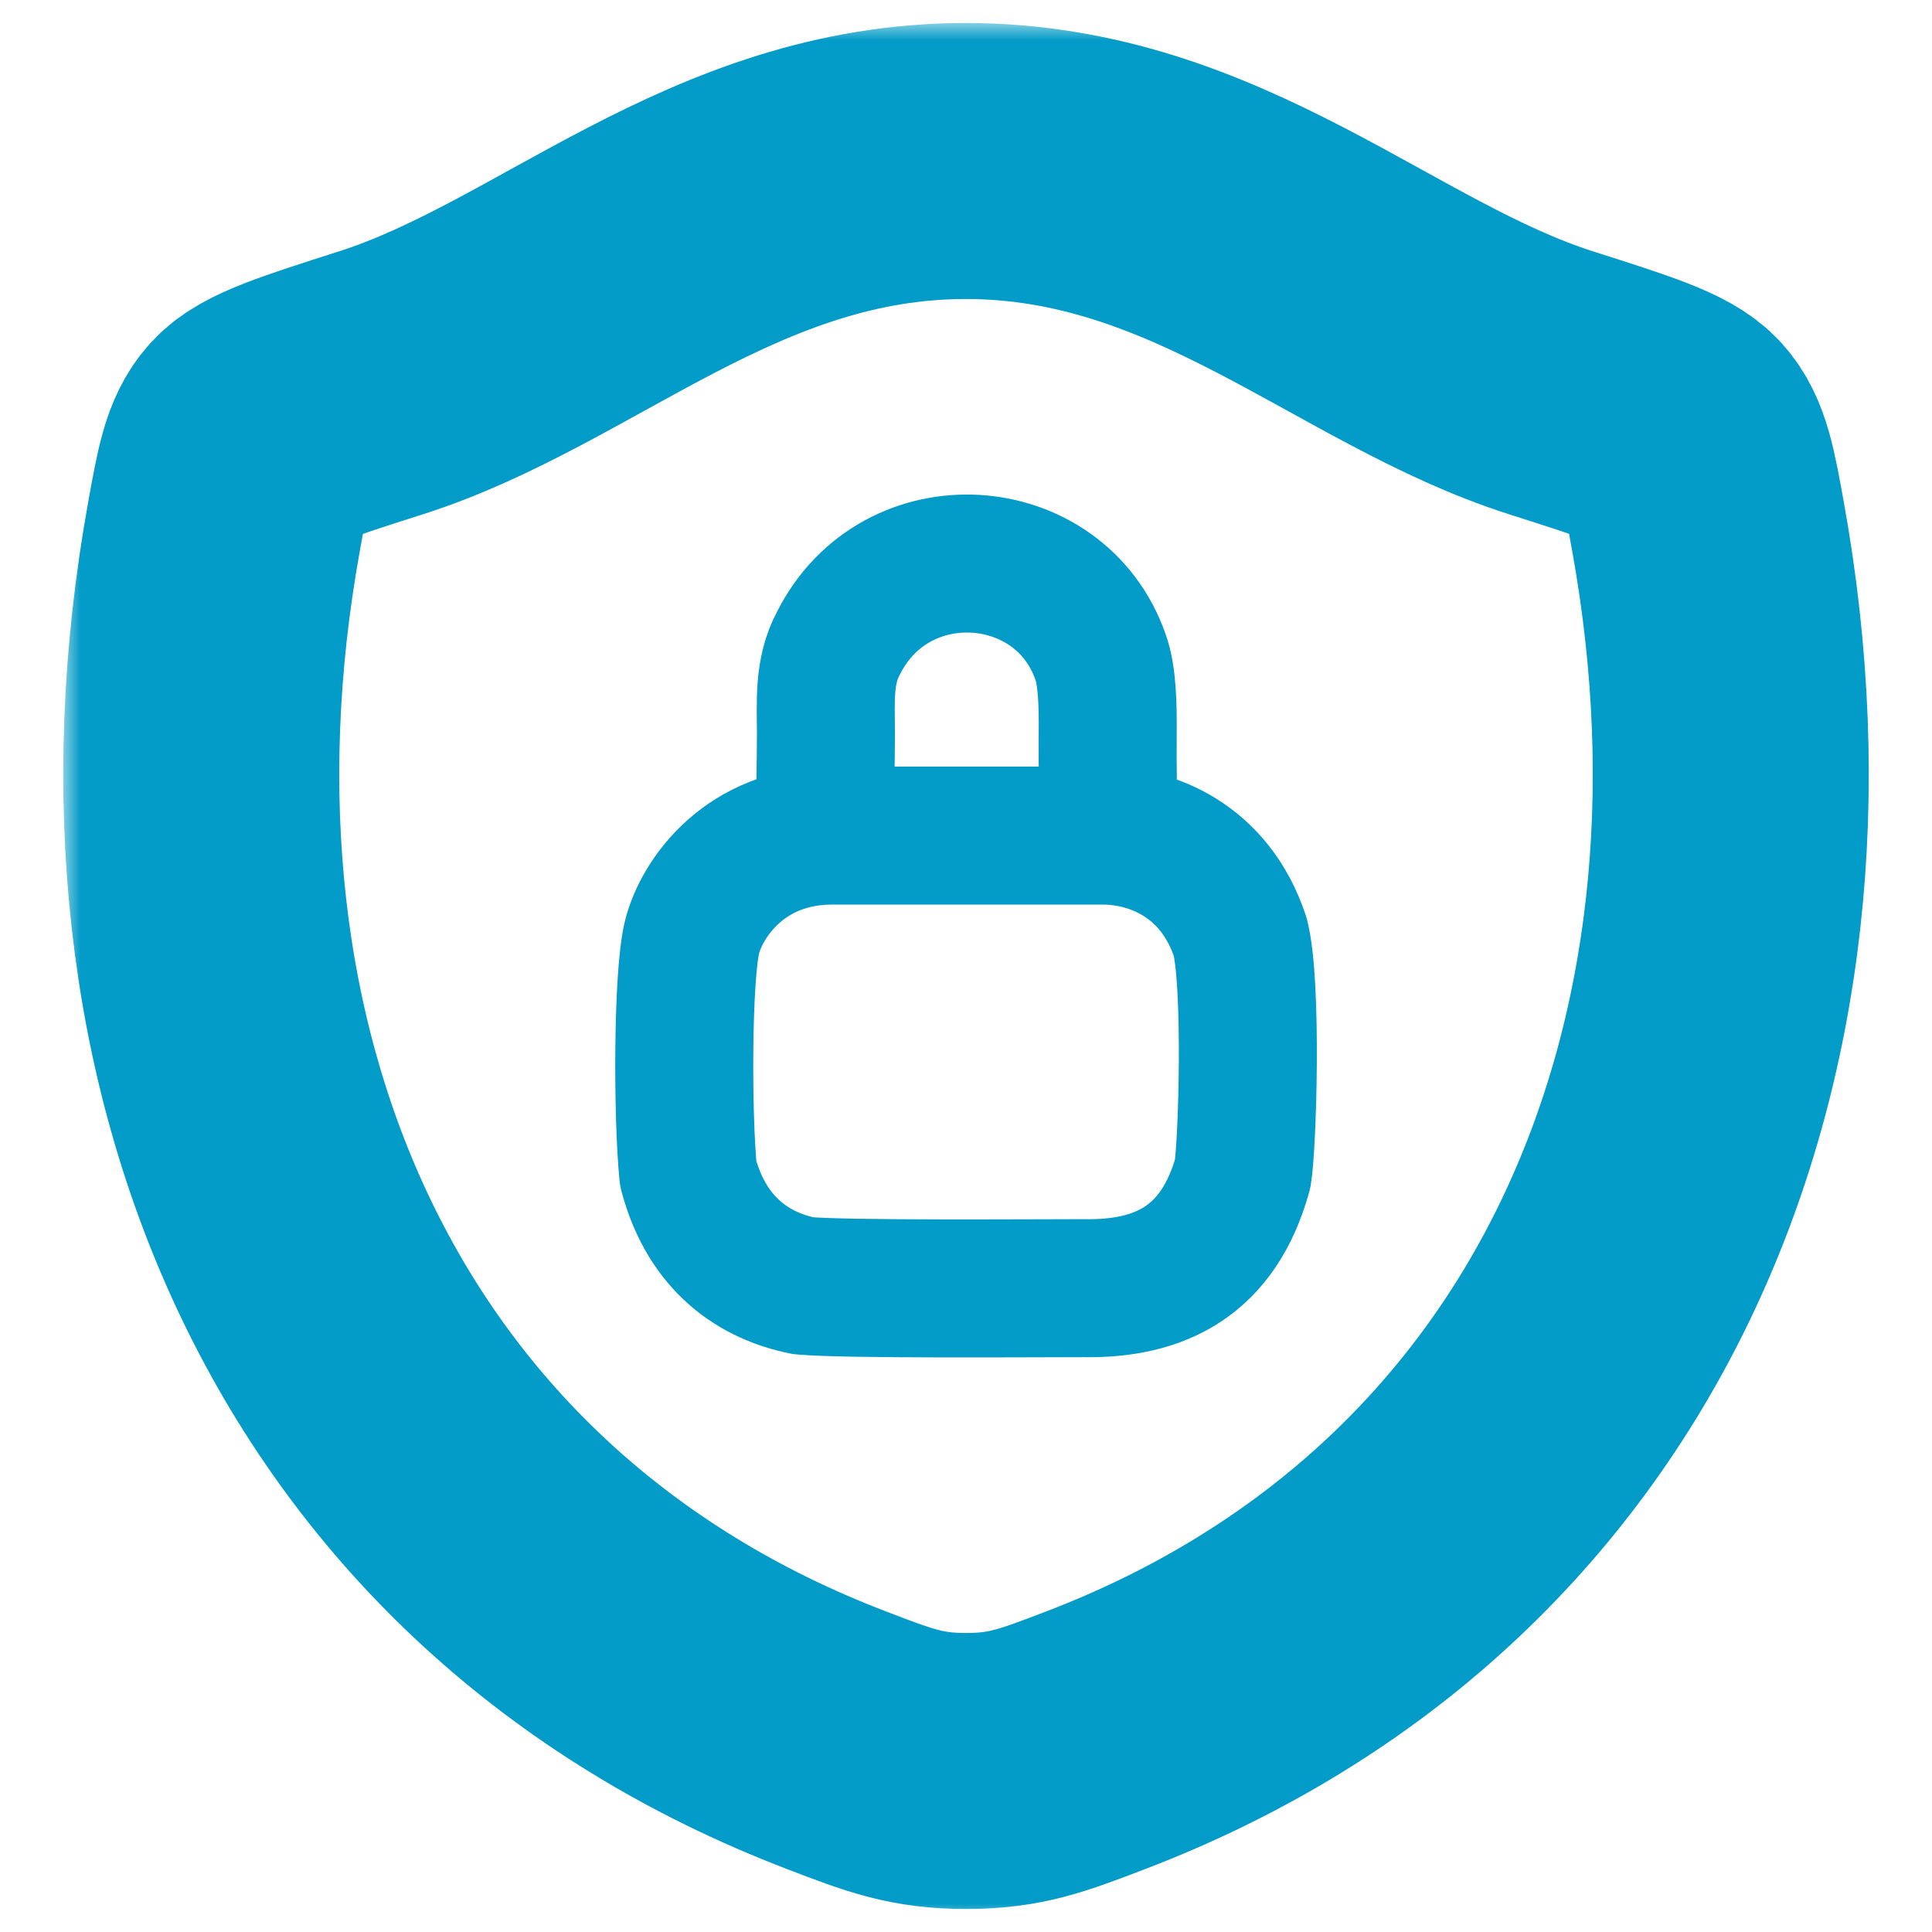
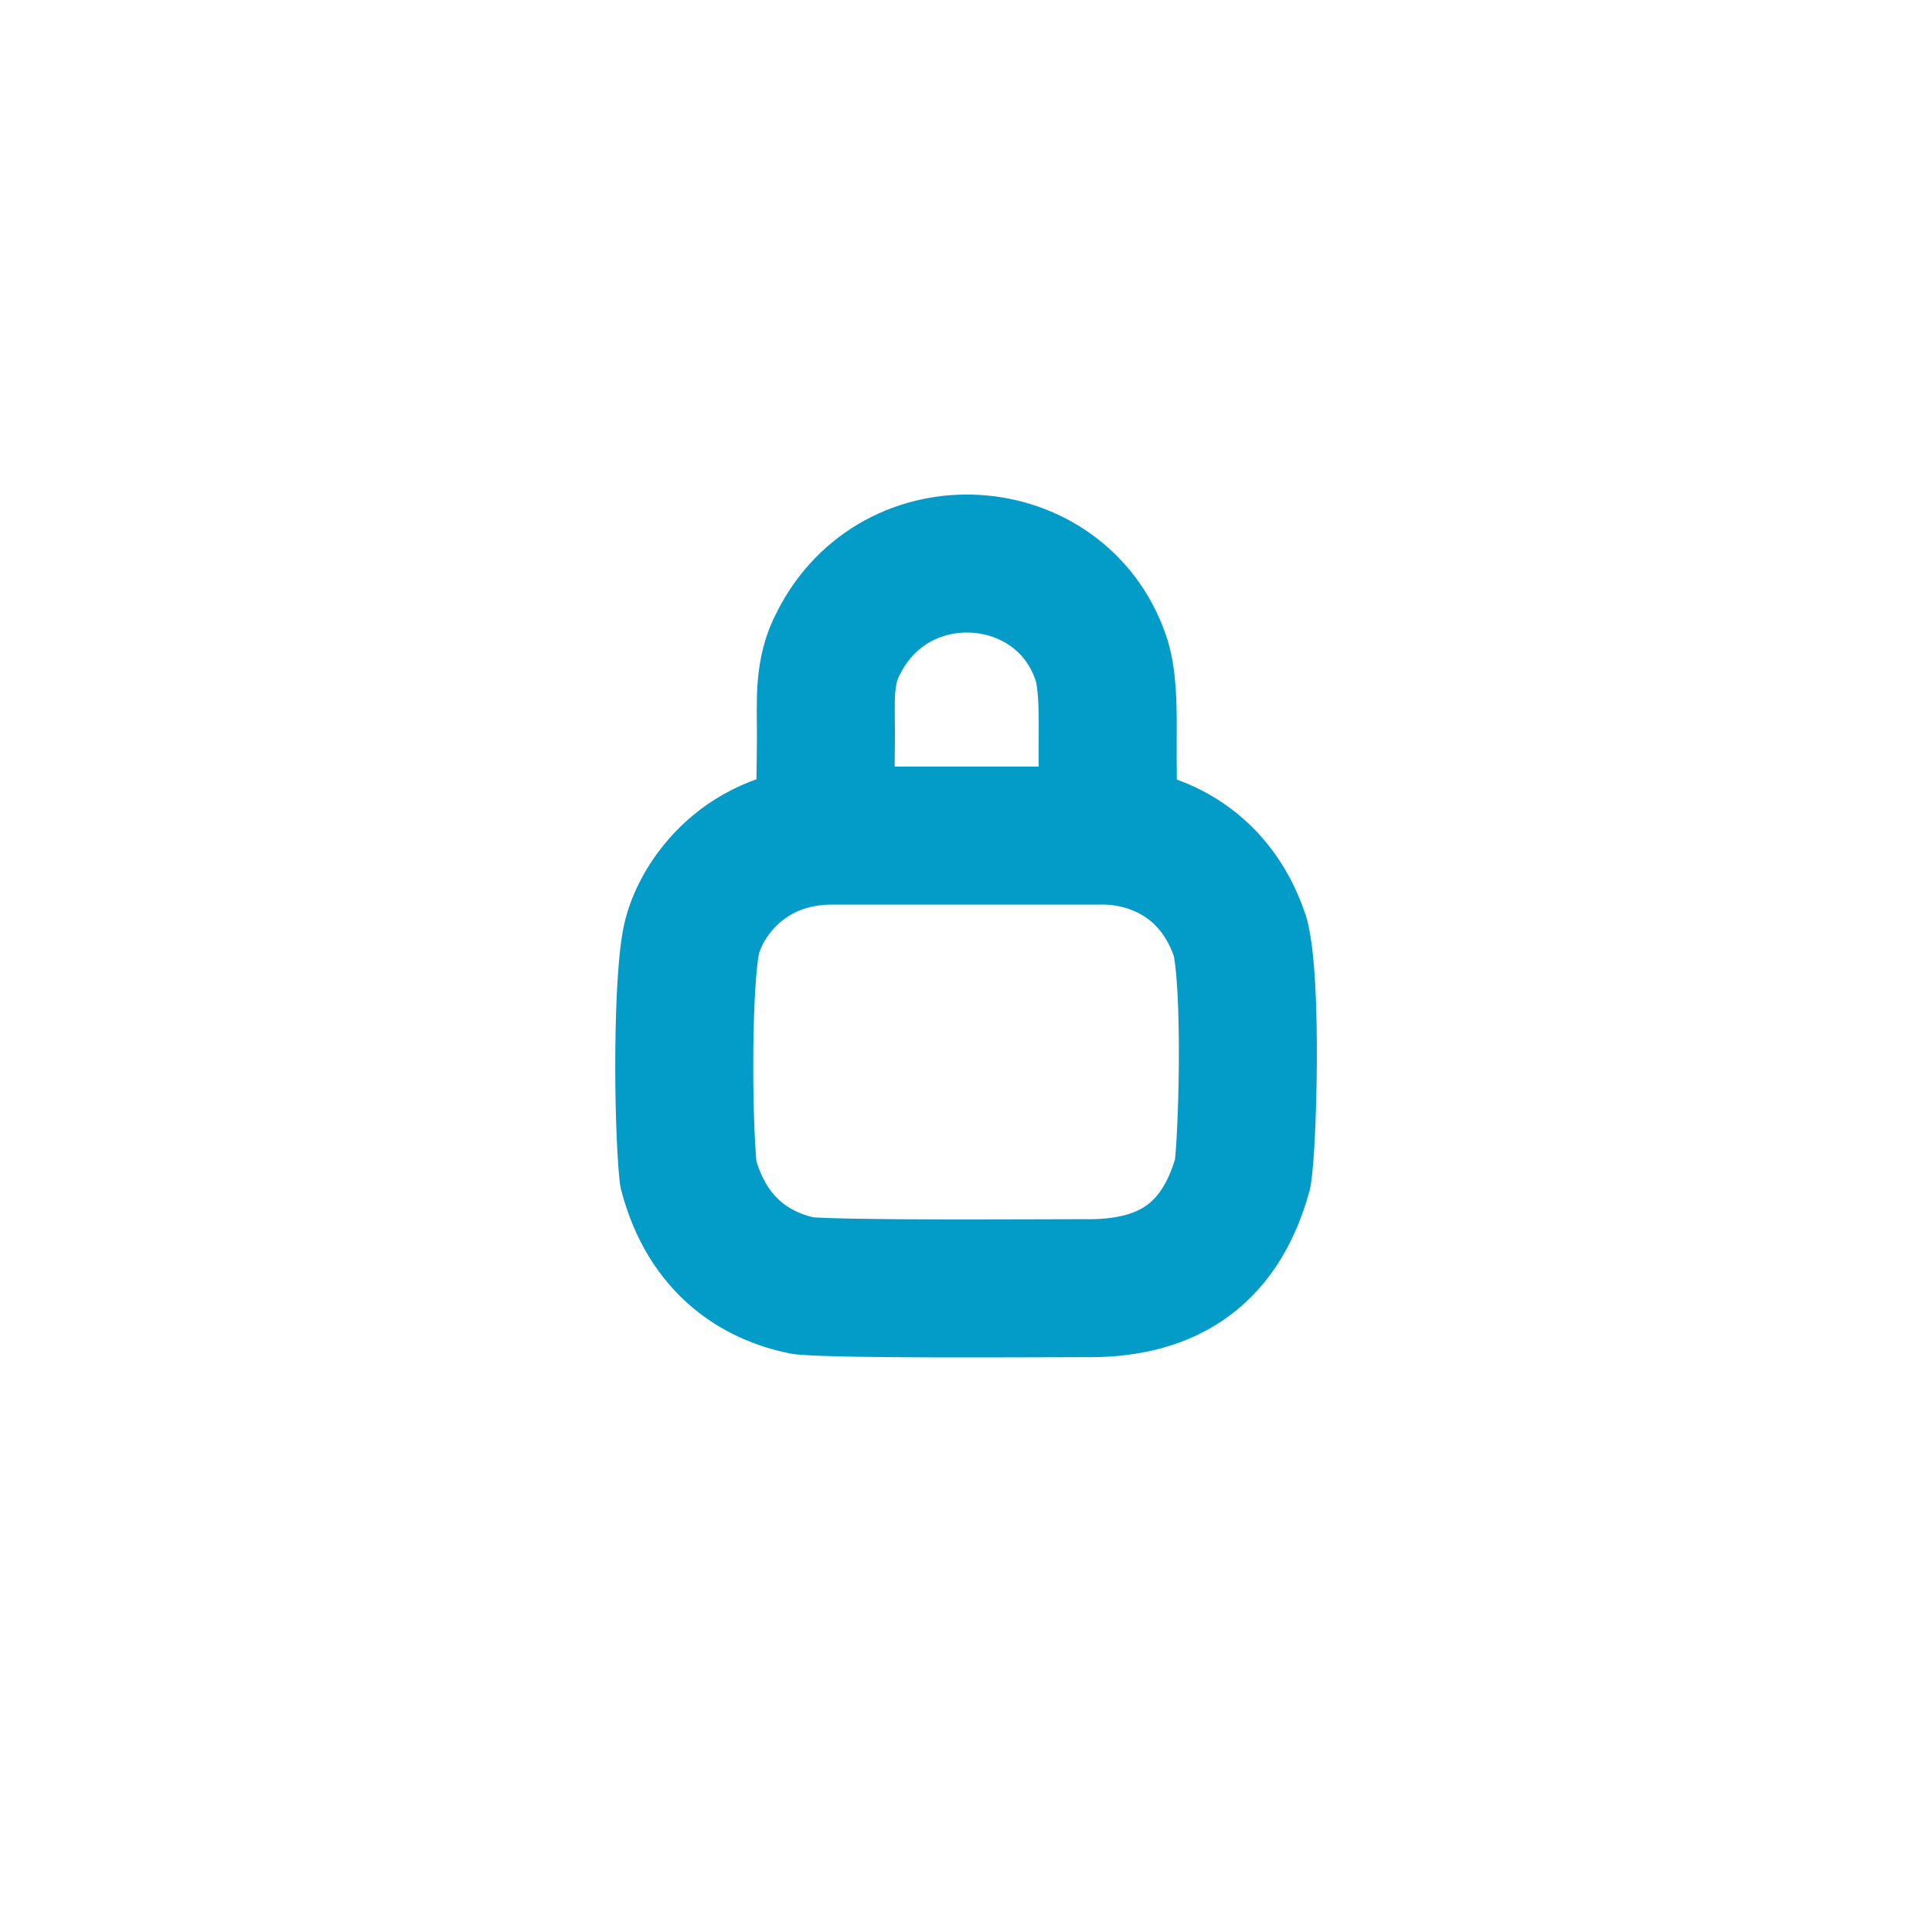
<svg xmlns="http://www.w3.org/2000/svg" width="56" height="56" viewBox="0 0 56 56" fill="none">
  <mask id="path-1-outside-1_796_1234" maskUnits="userSpaceOnUse" x="1.833" y="0.667" width="53" height="55" fill="black">
    <rect fill="white" x="1.833" y="0.667" width="53" height="55" />
-     <path d="M27.995 4.667C20.977 4.667 16.427 9.378 11.046 11.095C8.857 11.795 7.763 12.143 7.32 12.635C6.876 13.125 6.748 13.846 6.489 15.283C3.712 30.674 9.779 44.903 24.246 50.442C25.797 51.037 26.574 51.333 28.002 51.333C29.43 51.333 30.21 51.035 31.764 50.44C46.228 44.903 52.288 30.674 49.511 15.283C49.252 13.846 49.121 13.125 48.678 12.633C48.235 12.14 47.143 11.793 44.954 11.095C39.571 9.378 35.014 4.667 27.995 4.667Z" />
  </mask>
-   <path d="M27.995 4.667C20.977 4.667 16.427 9.378 11.046 11.095C8.857 11.795 7.763 12.143 7.32 12.635C6.876 13.125 6.748 13.846 6.489 15.283C3.712 30.674 9.779 44.903 24.246 50.442C25.797 51.037 26.574 51.333 28.002 51.333C29.43 51.333 30.21 51.035 31.764 50.44C46.228 44.903 52.288 30.674 49.511 15.283C49.252 13.846 49.121 13.125 48.678 12.633C48.235 12.14 47.143 11.793 44.954 11.095C39.571 9.378 35.014 4.667 27.995 4.667Z" stroke="#039BC7" stroke-width="8" stroke-linecap="round" stroke-linejoin="round" mask="url(#path-1-outside-1_796_1234)" />
  <path d="M23.917 23.238C23.917 23.098 23.935 22.291 23.94 21.278C23.94 20.349 23.861 19.458 24.304 18.641C25.961 15.342 30.721 15.678 31.897 19.038C32.1 19.591 32.114 20.466 32.107 21.278C32.1 22.311 32.121 23.238 32.121 23.238M24.12 24.22C21.6 24.22 20.34 26.04 20.06 27.16C19.78 28.28 19.78 32.34 19.948 34.02C20.508 36.12 21.908 36.988 23.28 37.268C24.54 37.38 29.86 37.338 31.4 37.338C33.64 37.38 35.32 36.54 36.02 34.02C36.16 33.18 36.3 28.56 35.95 27.16C35.208 24.92 33.36 24.22 31.96 24.22H24.12Z" stroke="#039BC7" stroke-width="4" stroke-linecap="round" stroke-linejoin="round" />
</svg>